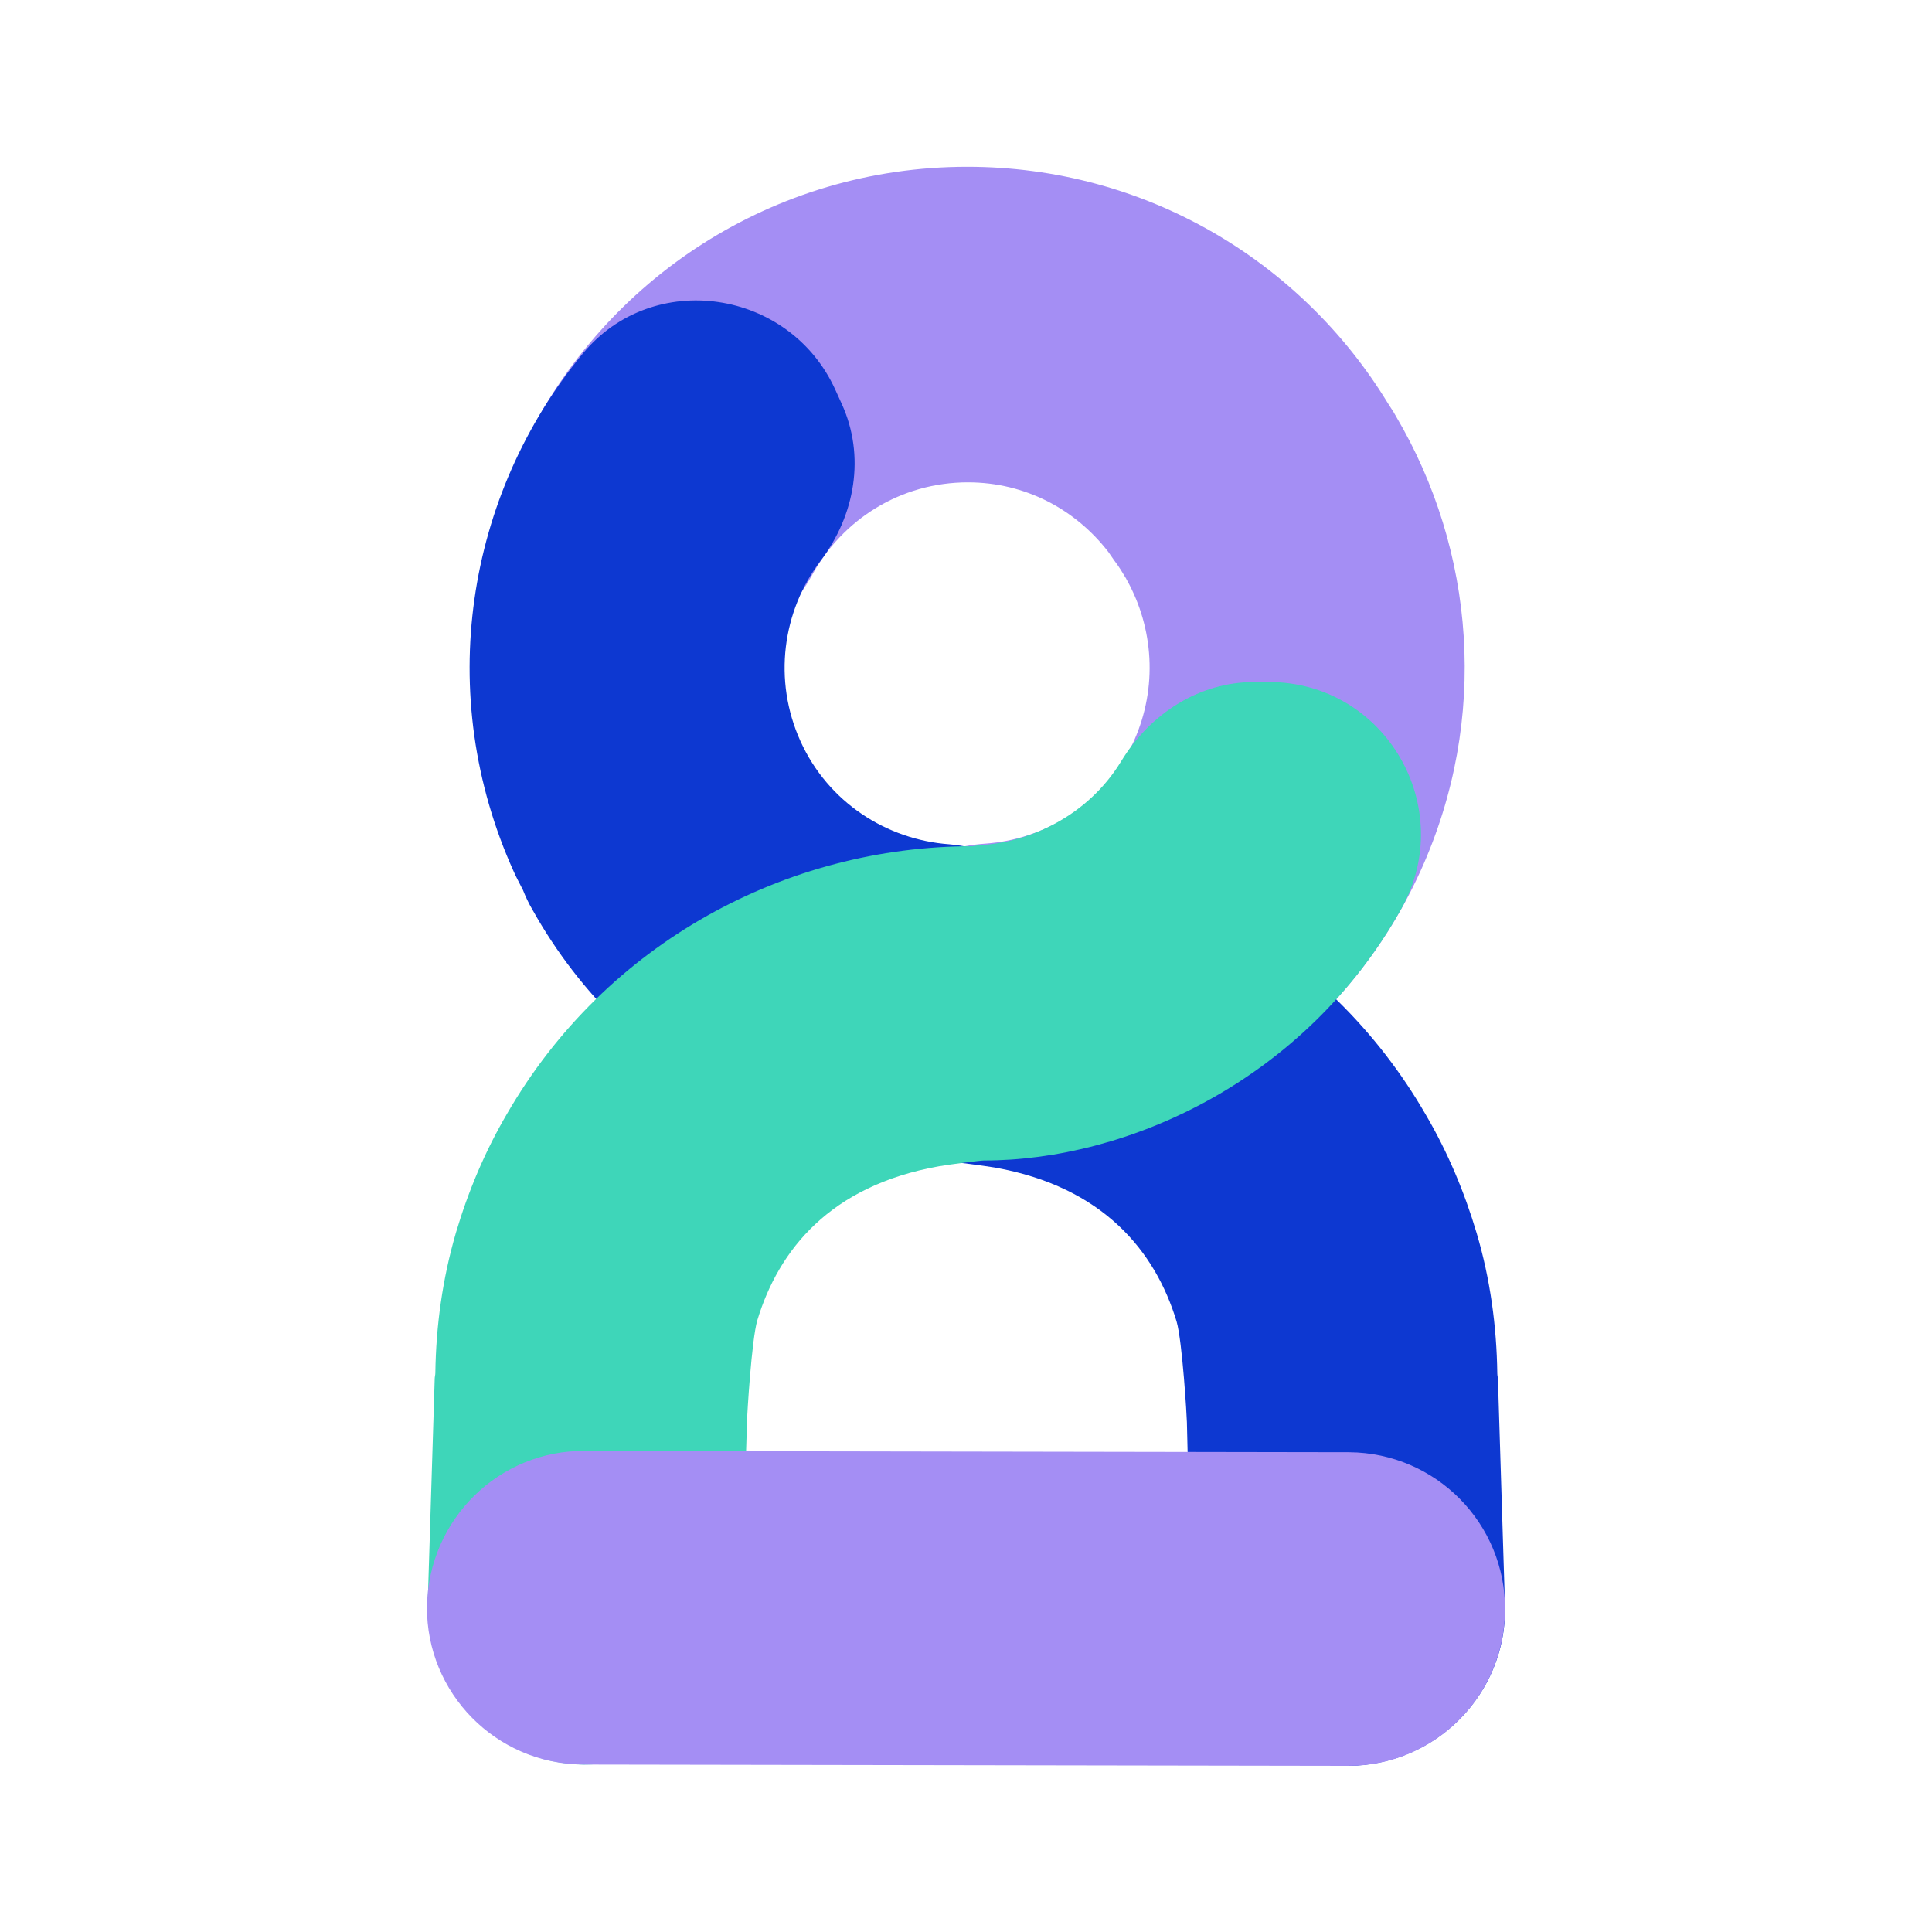
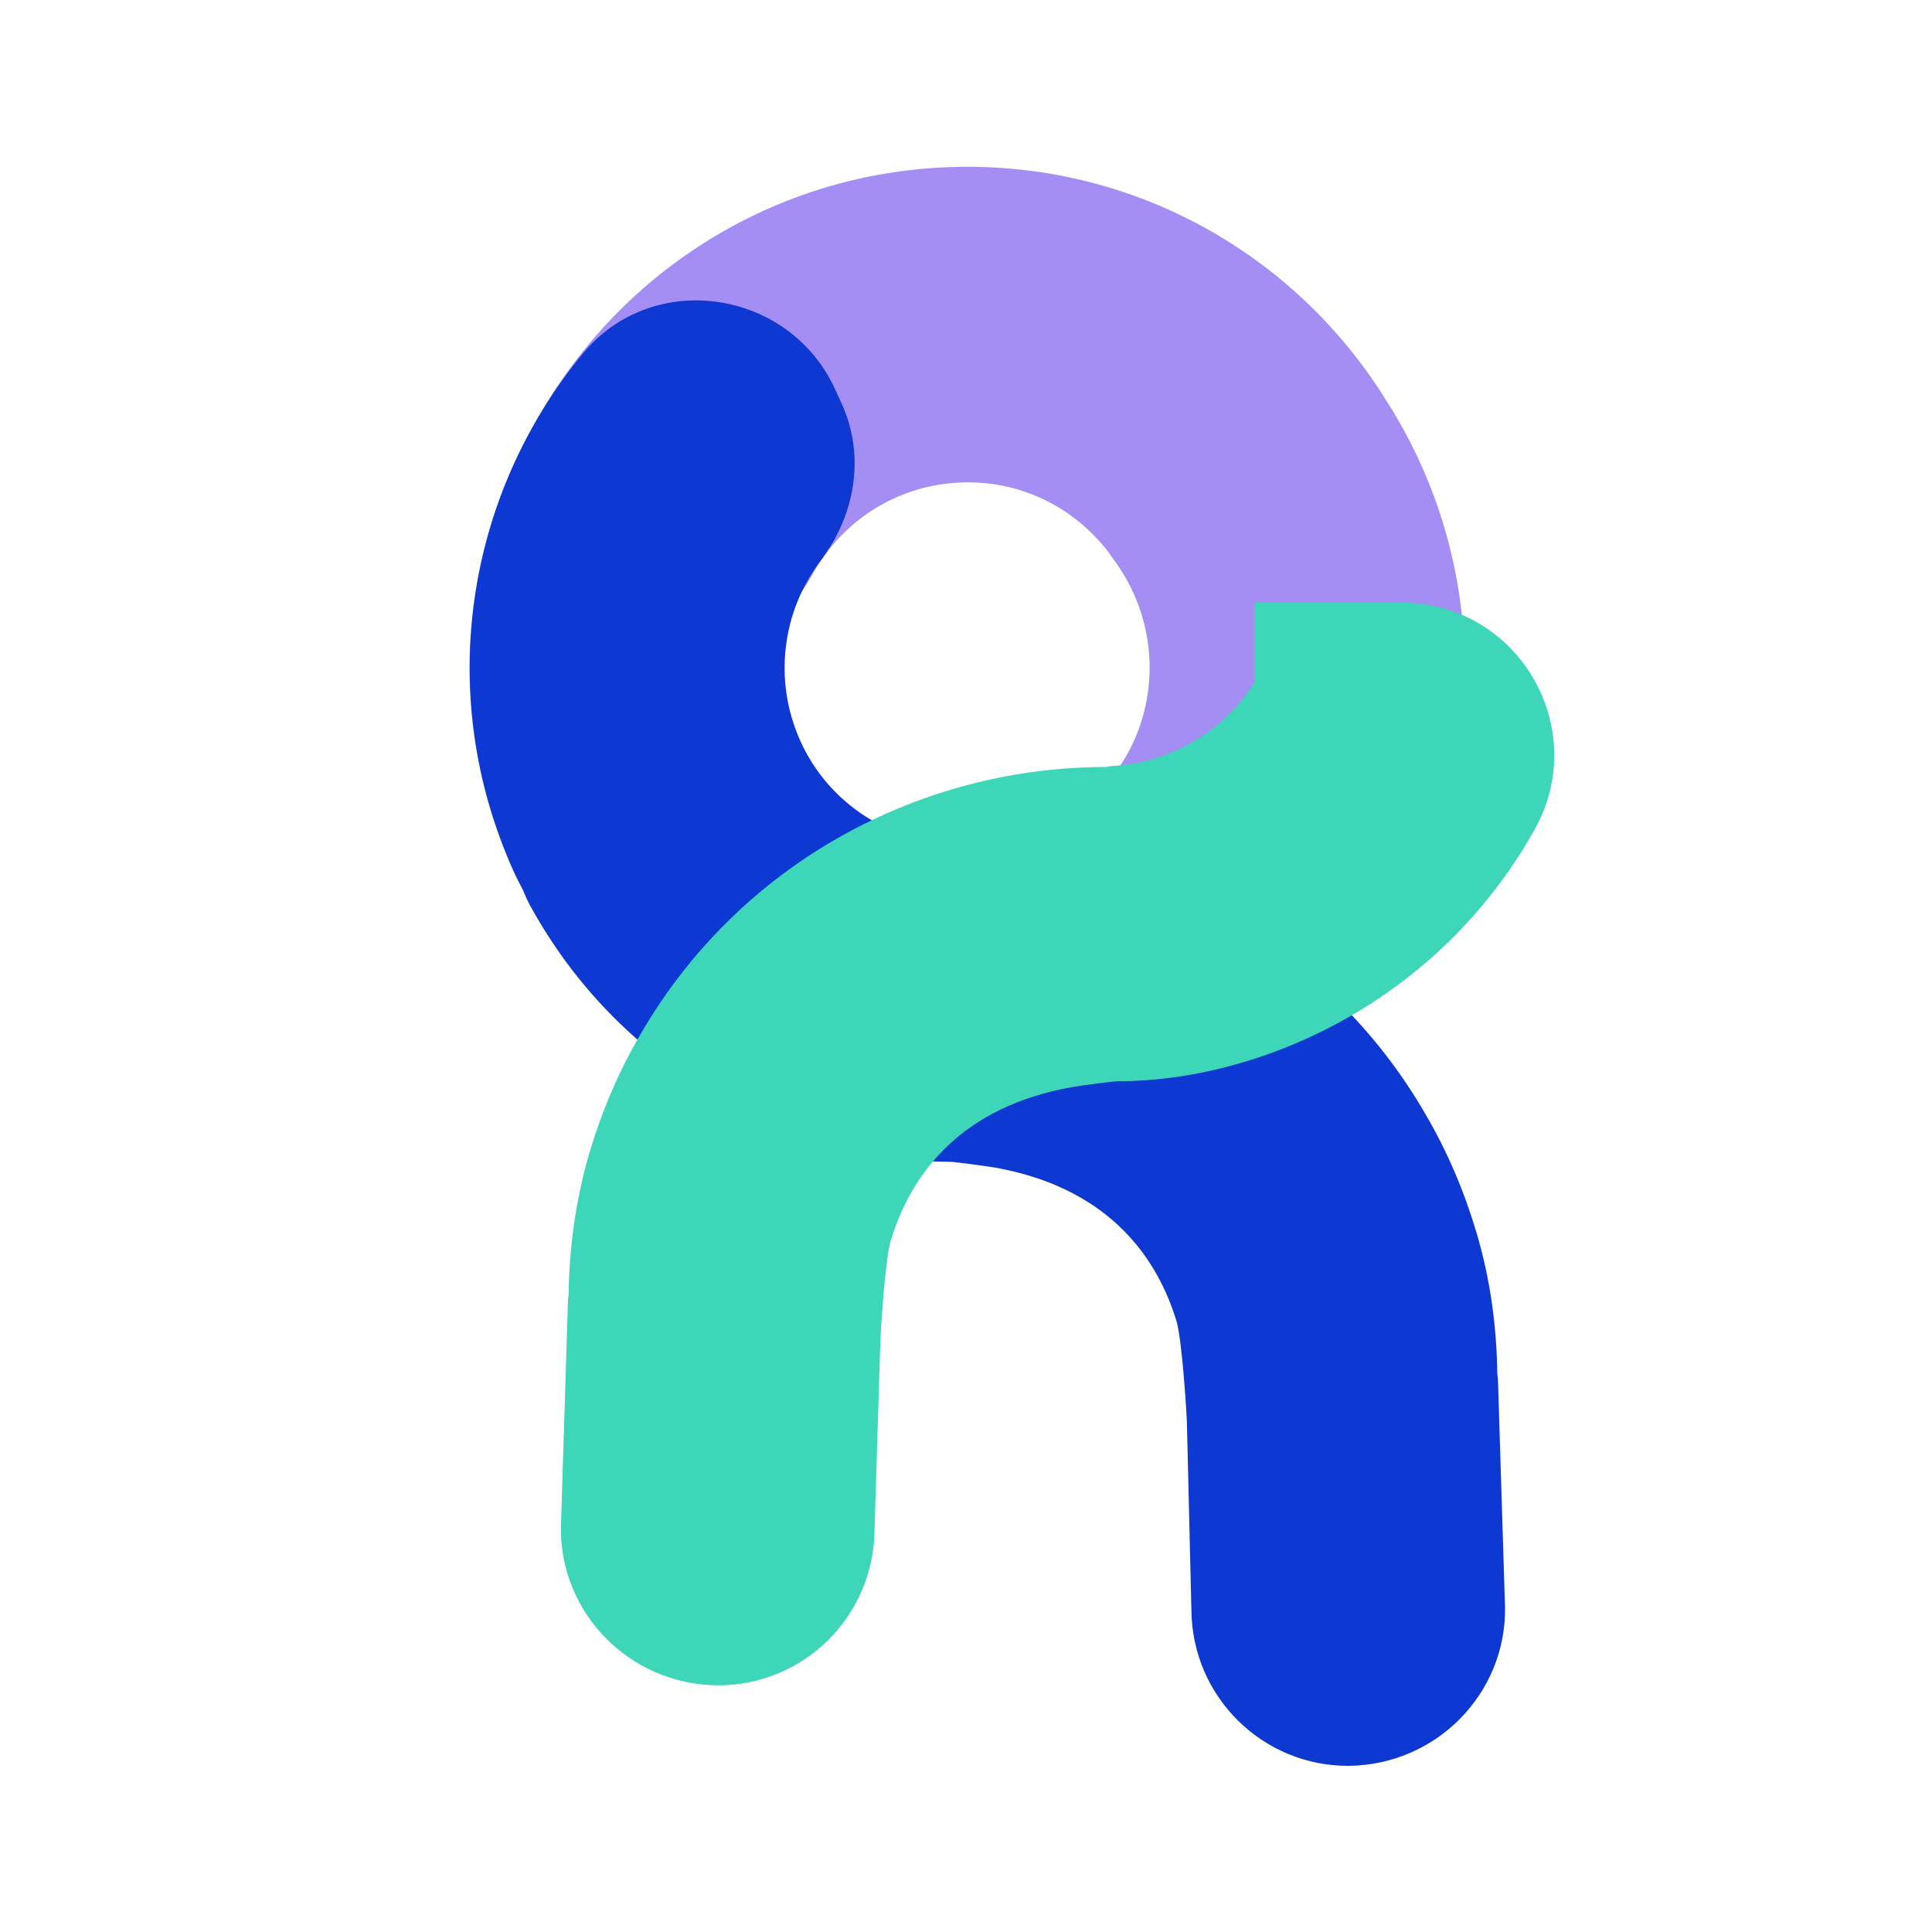
<svg xmlns="http://www.w3.org/2000/svg" version="1.1" id="Capa_1" x="0px" y="0px" viewBox="0 0 300 300" style="enable-background:new 0 0 300 300;" xml:space="preserve">
  <style type="text/css">
	.st0{fill:#A48EF4;}
	.st1{fill:#0D38D1;}
	.st2{fill:#3ED6B9;}
</style>
  <path class="st0" d="M216.8,64.7c-0.1-0.2-0.3-0.5-0.4-0.7c-0.3-0.5-0.6-0.9-0.9-1.4c-13.4-22-37.6-36.7-65.3-36.7  C120,25.9,93.8,43.4,81.4,69c-7.5,15.4,4.2,33.4,21.4,33.4h2.4c8.9,0,16.6-5.3,20.9-13.1c4.7-8.6,13.7-14.4,24.2-14.4  c8.9,0,16.7,4.2,21.8,10.8c0.3,0.4,0.6,0.9,0.9,1.3c0.7,0.9,1.3,1.9,1.9,2.9c0,0.1,0.1,0.2,0.1,0.2c4.1,7.4,4.8,16.6,1.1,24.9  c-4.3,9.5-13.4,15.3-23.1,16c-8.9,0.6-16.9,5.5-20.6,13.5l-1,2.2c-7.1,15.6,4.4,33.7,21.5,33.3c28.4-0.7,55.2-17.2,67.7-44.8  C231.3,111.6,229,85.4,216.8,64.7z" />
  <path class="st1" d="M232.6,214.2c0-0.3-0.1-0.6-0.1-0.9c-0.1-7.4-1.1-14.7-3.2-21.8l0,0c-1.9-6.4-4.5-12.6-7.9-18.4  c-15.1-26.2-42.4-40.9-70.6-41.5c-1.1-0.2-2.2-0.4-3.4-0.5c-9.7-0.7-18.8-6.5-23.1-16c-4.3-9.5-2.8-20.2,3.1-28  c5.4-7.1,7-16.3,3.3-24.4l-1-2.2c-7.1-15.6-28.3-18.8-39.2-5.6c-18.1,21.9-23.2,52.9-10.7,80.5c0.4,0.9,0.9,1.8,1.4,2.8  c0.4,1,0.9,2.1,1.5,3.1c15,26.8,42.7,39.1,64.8,39.1c0.6,0,5.2,0.6,7,0.9c16.8,3,24.9,13,28.2,23.9c0.9,3.1,1.6,15,1.6,15.6L185,250  c0.1,13.5,11.1,24.3,24.5,24.2c6.8-0.1,12.9-2.9,17.3-7.4c4.3-4.4,7-10.5,6.9-17.2L232.6,214.2z" />
-   <path class="st2" d="M194.8,105.9c-8.6,0-16.2,4.9-20.7,12.3c-5.3,8.7-14.4,12.5-21.4,13c-0.6,0-1.1,0.1-1.7,0.2v0  c-28.8,0-56.9,14.9-72.3,41.6c-3.4,5.8-6,12-7.9,18.4l0,0c-2.1,7.2-3.1,14.5-3.2,21.8c0,0.3-0.1,0.6-0.1,0.9l-1.1,35.3  c-0.1,6.7,2.6,12.8,6.9,17.2c4.4,4.5,10.5,7.3,17.3,7.4c13.5,0.1,24.4-10.7,24.5-24.2l0.9-29.2c0-0.7,0.7-12.6,1.6-15.6  c3.3-10.9,11.3-20.9,28.2-23.9c1.7-0.3,6.4-0.9,7-0.9c22.2,0,49.8-12.3,64.8-39.1c8.8-15.7-2.5-35.2-20.6-35.2H194.8z" />
+   <path class="st2" d="M194.8,105.9c-5.3,8.7-14.4,12.5-21.4,13c-0.6,0-1.1,0.1-1.7,0.2v0  c-28.8,0-56.9,14.9-72.3,41.6c-3.4,5.8-6,12-7.9,18.4l0,0c-2.1,7.2-3.1,14.5-3.2,21.8c0,0.3-0.1,0.6-0.1,0.9l-1.1,35.3  c-0.1,6.7,2.6,12.8,6.9,17.2c4.4,4.5,10.5,7.3,17.3,7.4c13.5,0.1,24.4-10.7,24.5-24.2l0.9-29.2c0-0.7,0.7-12.6,1.6-15.6  c3.3-10.9,11.3-20.9,28.2-23.9c1.7-0.3,6.4-0.9,7-0.9c22.2,0,49.8-12.3,64.8-39.1c8.8-15.7-2.5-35.2-20.6-35.2H194.8z" />
  <g>
-     <path class="st0" d="M73.7,232.2c4.4-4.3,10.5-7,17.2-6.9l118.6,0.2c13.5,0.1,24.3,11.1,24.2,24.5c-0.1,13.5-11.1,24.3-24.5,24.2   L90.5,274c-13.5-0.1-24.3-11.1-24.2-24.5C66.4,242.7,69.2,236.6,73.7,232.2z" />
-   </g>
+     </g>
</svg>